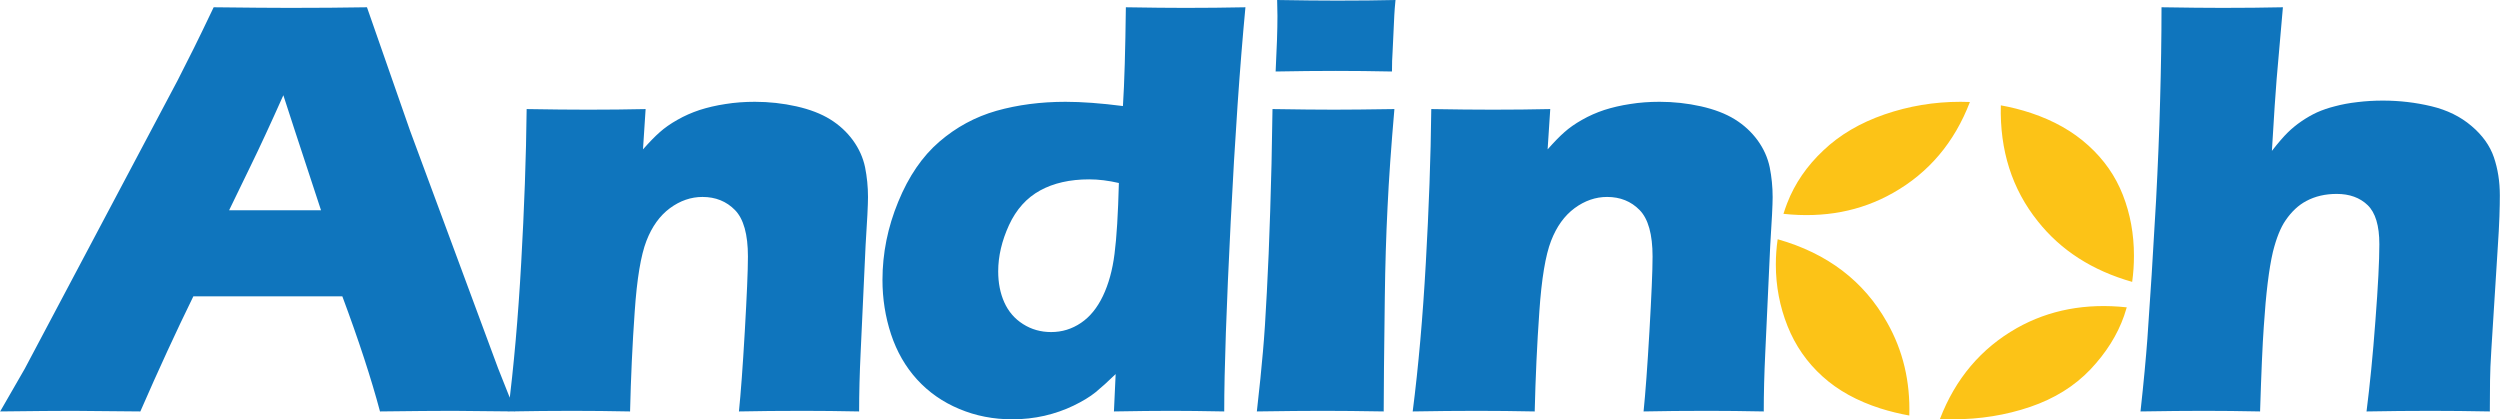
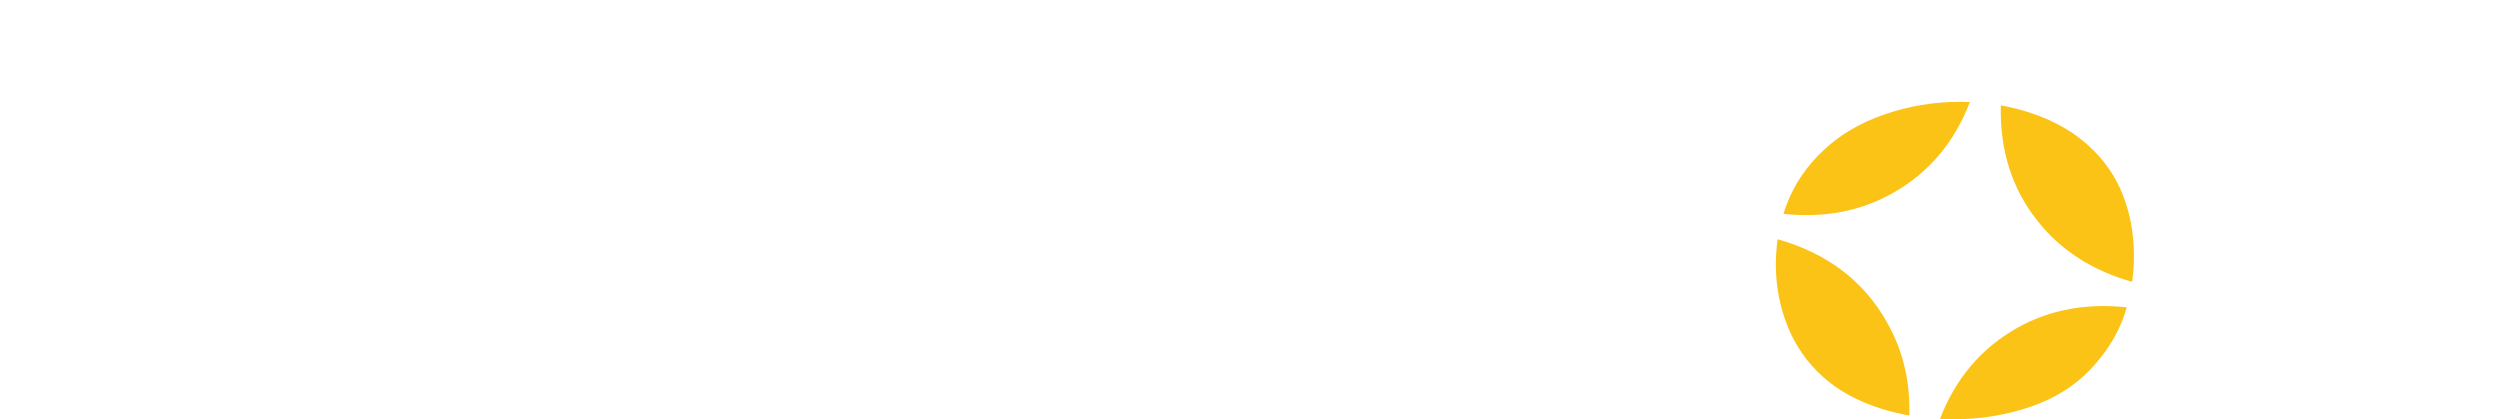
<svg xmlns="http://www.w3.org/2000/svg" xml:space="preserve" width="9.414in" height="1.579in" version="1.1" style="shape-rendering:geometricPrecision; text-rendering:geometricPrecision; image-rendering:optimizeQuality; fill-rule:evenodd; clip-rule:evenodd" viewBox="0 0 8077.99 1355.09">
  <defs>
    <style type="text/css">
   
    .fil0 {fill:#0F75BD;fill-rule:nonzero}
    .fil1 {fill:#FCC317;fill-rule:nonzero}
   
  </style>
  </defs>
  <g id="Layer_x0020_1">
    <g id="_1389342167136">
-       <path class="fil0" d="M-0 1329.63l79.31 -137.73 494.12 -932.11 52.55 -104.11c15.34,-30.68 36.55,-74.74 63.96,-132.18 112.27,1.31 194.19,1.96 245.76,1.96 89.75,0 172.97,-0.65 249.67,-1.96l139.36 399.15 284.27 767.3 55.48 139.68c-110.31,-1.31 -177.21,-1.96 -200.72,-1.96 -53.53,0 -132.51,0.65 -236.29,1.96 -28.07,-105.42 -68.54,-229.44 -121.74,-372.07l-481.4 0c-55.16,112.6 -112.27,236.62 -171.35,372.07 -118.8,-1.31 -191.58,-1.96 -218.34,-1.96 -48.63,0 -126.63,0.65 -234.66,1.96zm739.88 -650.13l297 0c-74.09,-224.87 -114.55,-348.89 -121.74,-371.74 -41.78,93.67 -77.35,170.36 -106.73,230.42l-68.54 141.32zm901.47 650.13c18.61,-144.91 32.64,-304.83 42.43,-480.09 9.79,-174.94 16,-340.74 17.62,-497.06 76.7,1.3 142.95,1.96 198.43,1.96 64.62,0 126.64,-0.66 186.03,-1.96l-8.49 130.22c20.89,-23.5 38.84,-42.1 54.18,-55.48 15.34,-13.72 34.26,-27.1 56.78,-39.82 22.85,-13.06 46.67,-23.5 72.13,-31.99 25.46,-8.16 53.2,-14.69 83.55,-19.26 30.35,-4.9 62.01,-7.18 94.97,-7.18 45.69,0 90.41,4.9 134.14,14.69 43.4,9.79 79.96,23.82 109.33,42.1 29.05,17.95 53.53,40.47 73.43,67.56 19.59,27.09 32.64,56.14 39.17,87.14 6.2,31.01 9.47,63.32 9.47,96.28 0,24.15 -2.61,76.7 -7.83,156.98l-16 346.29c-3.26,68.54 -4.89,131.53 -4.89,189.62 -64.62,-1.31 -124.67,-1.96 -180.81,-1.96 -76.05,0 -145.24,0.65 -207.57,1.96 5.88,-58.09 12.4,-144.26 18.93,-258.81 6.53,-114.56 10.12,-195.18 10.12,-241.84 0,-71.81 -14.04,-121.74 -41.78,-150.13 -27.75,-28.39 -62.99,-42.42 -105.09,-42.42 -37.21,0 -72.13,12.07 -105.09,36.23 -32.96,24.48 -58.1,59.4 -76.05,105.74 -17.95,46.35 -30.68,122.39 -37.86,228.14 -7.51,105.74 -12.4,213.45 -15.01,323.1 -63.64,-1.31 -125.98,-1.96 -186.68,-1.96 -63.65,0 -132.83,0.65 -207.57,1.96zm2314.33 0c-68.21,-1.31 -125.01,-1.96 -170.37,-1.96 -51.24,0 -113.25,0.65 -186.03,1.96l5.55 -120.76c-24.81,24.15 -46.67,43.74 -64.95,58.75 -18.6,15.01 -42.42,29.37 -71.47,43.4 -29.05,14.04 -60.06,24.8 -93.67,32.63 -33.29,7.51 -67.89,11.43 -103.79,11.43 -61.03,0 -118.47,-11.09 -171.66,-33.61 -53.2,-22.2 -98.57,-53.85 -136.1,-94.97 -37.53,-41.13 -65.6,-90.08 -84.2,-146.22 -18.6,-56.46 -27.74,-115.21 -27.74,-175.58 0,-86.17 16.97,-170.37 50.91,-252.61 33.62,-82.25 78,-146.87 132.51,-193.86 54.83,-47.33 116.52,-80.61 185.05,-100.2 68.53,-19.26 142.94,-29.05 222.9,-29.05 52.87,0 114.88,4.57 185.7,13.71 4.9,-76.04 7.84,-182.44 9.47,-319.19 78.33,1.31 142.3,1.96 191.91,1.96 64.3,0 128.91,-0.65 194.52,-1.96 -17.96,189.29 -33.94,420.7 -47.65,693.87 -13.71,272.84 -20.89,477.15 -20.89,612.27zm-340.4 -738.25c-33.94,-7.84 -65.93,-11.76 -95.96,-11.76 -62.33,0 -115.21,12.08 -158.62,35.9 -43.4,23.83 -77.02,61.03 -100.52,111.95 -23.17,50.59 -34.92,100.52 -34.92,149.48 0,37.21 6.52,70.49 19.58,99.86 13.38,29.71 33.29,53.2 60.71,70.5 27.09,17.3 57.44,25.79 90.73,25.79 35.25,0 67.23,-9.79 96.61,-29.7 29.05,-19.58 52.54,-48.63 70.82,-86.81 18.27,-38.19 31,-83.88 37.53,-136.43 6.85,-52.54 11.42,-128.91 14.04,-228.78zm506.56 -360.32c3.92,-75.72 5.87,-135.44 5.87,-179.5 0,-12.73 -0.32,-30.03 -0.98,-51.57 77.03,1.31 141.32,1.96 193.54,1.96 71.79,0 134.79,-0.65 188.97,-1.96 -1.96,19.58 -3.26,36.23 -3.92,49.61l-5.55 118.47c-1.31,17.62 -1.96,38.83 -1.96,62.99 -62.99,-1.31 -123.37,-1.96 -181.46,-1.96 -59.73,0 -124.68,0.65 -194.52,1.96zm-60.7 1098.56c8.81,-78 15.34,-141.97 19.58,-192.23 4.57,-50.59 8.81,-114.88 12.73,-193.54 4.24,-78.33 7.83,-165.14 10.77,-260.12 3.26,-95.3 5.87,-205.61 7.5,-331.26 82.9,1.3 149.16,1.96 198.77,1.96 45.36,0 110.31,-0.66 195.17,-1.96 -10.45,120.43 -17.95,226.5 -22.2,317.88 -4.57,91.06 -7.51,187.66 -8.81,289.82 -2.28,181.13 -3.58,304.5 -3.58,369.45 -76.04,-1.31 -141.32,-1.96 -196.48,-1.96 -54.18,0 -125.33,0.65 -213.45,1.96zm503.63 0c18.61,-144.91 32.64,-304.83 42.43,-480.09 9.79,-174.94 16,-340.74 17.62,-497.06 76.7,1.3 142.95,1.96 198.44,1.96 64.62,0 126.63,-0.66 186.03,-1.96l-8.49 130.22c20.89,-23.5 38.84,-42.1 54.18,-55.48 15.34,-13.72 34.26,-27.1 56.79,-39.82 22.85,-13.06 46.67,-23.5 72.13,-31.99 25.46,-8.16 53.2,-14.69 83.55,-19.26 30.35,-4.9 62.01,-7.18 94.97,-7.18 45.69,0 90.41,4.9 134.14,14.69 43.4,9.79 79.96,23.82 109.33,42.1 29.05,17.95 53.53,40.47 73.43,67.56 19.59,27.09 32.64,56.14 39.17,87.14 6.2,31.01 9.47,63.32 9.47,96.28 0,24.15 -2.61,76.7 -7.83,156.98l-16 346.29c-3.26,68.54 -4.89,131.53 -4.89,189.62 -64.62,-1.31 -124.67,-1.96 -180.81,-1.96 -76.05,0 -145.24,0.65 -207.57,1.96 5.88,-58.09 12.4,-144.26 18.93,-258.81 6.53,-114.56 10.12,-195.18 10.12,-241.84 0,-71.81 -14.04,-121.74 -41.78,-150.13 -27.74,-28.39 -62.99,-42.42 -105.09,-42.42 -37.21,0 -72.13,12.07 -105.09,36.23 -32.96,24.48 -58.1,59.4 -76.04,105.74 -17.95,46.35 -30.68,122.39 -37.86,228.14 -7.51,105.74 -12.4,213.45 -15.01,323.1 -63.64,-1.31 -125.98,-1.96 -186.68,-1.96 -63.65,0 -132.84,0.65 -207.57,1.96z" />
-       <path class="fil1" d="M6334.57 328.98c10.36,0 20.67,0.21 30.91,0.62 -50.1,130.66 -133.02,228.77 -248.68,293.99 -104.56,59.2 -222.5,81.53 -353.89,67.46 3.68,-11.8 7.77,-23.48 12.26,-35.04 24.48,-62.99 63.32,-119.77 116.83,-170.04 53.21,-50.59 119.14,-89.1 197.46,-116.18 78.66,-27.1 160.25,-40.8 245.11,-40.8zm130.85 11.48c33.11,5.94 65.64,14.19 97.59,24.75 73.11,24.48 134.8,59.07 185.05,104.77 50.6,45.69 87.79,98.89 111.63,159.92 23.82,60.71 35.89,126.31 35.89,196.48 0,28.82 -1.92,56.98 -5.74,84.56 -128.95,-36.73 -230.53,-101.92 -305.08,-196.11 -83.31,-104.08 -123,-228.97 -119.35,-374.37zm406.95 652.75c-2.7,9.29 -5.61,18.51 -8.77,27.67 -21.55,61.37 -57.76,119.13 -108.68,172.98 -51.24,53.85 -116.19,94.32 -194.83,121.08 -78.65,26.76 -162.21,40.14 -250.33,40.14 -13.81,0 -27.54,-0.34 -41.19,-1.03 50.11,-130.4 132.95,-228.26 248.58,-293.86 104.3,-58.75 222.76,-81.23 355.23,-66.99zm-702.79 349.59c-31.69,-5.68 -62.87,-13.33 -93.5,-22.96 -74.41,-23.83 -137.08,-58.1 -187.01,-103.46 -50.26,-45.37 -87.79,-99.54 -112.92,-162.53 -25.13,-62.99 -37.85,-129.57 -37.85,-198.76 0,-27.8 1.98,-55.13 5.92,-81.95 160.97,45.61 278.94,135.52 353.91,269.51 51.03,90.12 74.83,190.25 71.45,300.15z" />
-       <path class="fil0" d="M6916.76 1329.63c10.44,-94.98 17.62,-173.31 22.2,-234.34 9.13,-128.26 18.6,-277.41 28.06,-447.13 5.87,-112.26 10.45,-219.97 13.06,-323.1 2.94,-103.46 4.57,-203.98 4.57,-301.57 80.61,1.31 146.53,1.96 197.45,1.96 68.86,0 133.81,-0.65 194.84,-1.96l-20.24 231.73c-3.26,38.18 -8.48,115.86 -15.34,232.37 20.89,-26.76 38.19,-46.67 51.57,-59.72 13.38,-13.06 28.07,-25.13 44.39,-36.23 16.32,-11.1 32.64,-20.56 49.61,-28.39 16.97,-7.51 36.23,-14.35 58.42,-19.9 21.86,-5.87 46.02,-10.45 72.45,-13.38 26.44,-3.27 53.85,-4.9 81.92,-4.9 54.17,0 106.4,6.2 156.98,18.28 50.58,12.07 93.99,33.29 129.57,63.64 35.57,30.03 59.72,63.97 72.45,101.18 12.73,37.54 19.26,78.33 19.26,123.04 0,17.3 -0.32,40.14 -1.31,68.54 -0.98,28.39 -2.93,64.3 -5.87,107.37l-20.24 322.46c-2.61,40.14 -3.92,73.76 -4.24,100.2 -0.32,26.44 -0.65,59.72 -0.65,99.87 -66.26,-1.31 -129.9,-1.96 -190.6,-1.96 -68.21,0 -137.73,0.65 -207.9,1.96 10.77,-84.85 20.56,-182.44 28.72,-293.41 8.49,-110.63 12.73,-192.89 12.73,-247.06 0,-60.05 -12.73,-102.15 -37.86,-126.31 -25.13,-24.15 -58.41,-36.23 -99.86,-36.23 -36.88,0 -69.51,7.51 -98.24,22.84 -25.46,13.38 -47.65,34.27 -66.91,62.34 -16.32,23.5 -30.02,57.77 -41.12,102.15 -12.73,54.17 -22.52,134.46 -29.37,240.21 -4.25,58.75 -8.17,150.46 -12.08,275.45 -64.62,-1.31 -124.67,-1.96 -180.8,-1.96 -56.79,0 -125.33,0.65 -205.61,1.96z" />
+       <path class="fil1" d="M6334.57 328.98c10.36,0 20.67,0.21 30.91,0.62 -50.1,130.66 -133.02,228.77 -248.68,293.99 -104.56,59.2 -222.5,81.53 -353.89,67.46 3.68,-11.8 7.77,-23.48 12.26,-35.04 24.48,-62.99 63.32,-119.77 116.83,-170.04 53.21,-50.59 119.14,-89.1 197.46,-116.18 78.66,-27.1 160.25,-40.8 245.11,-40.8m130.85 11.48c33.11,5.94 65.64,14.19 97.59,24.75 73.11,24.48 134.8,59.07 185.05,104.77 50.6,45.69 87.79,98.89 111.63,159.92 23.82,60.71 35.89,126.31 35.89,196.48 0,28.82 -1.92,56.98 -5.74,84.56 -128.95,-36.73 -230.53,-101.92 -305.08,-196.11 -83.31,-104.08 -123,-228.97 -119.35,-374.37zm406.95 652.75c-2.7,9.29 -5.61,18.51 -8.77,27.67 -21.55,61.37 -57.76,119.13 -108.68,172.98 -51.24,53.85 -116.19,94.32 -194.83,121.08 -78.65,26.76 -162.21,40.14 -250.33,40.14 -13.81,0 -27.54,-0.34 -41.19,-1.03 50.11,-130.4 132.95,-228.26 248.58,-293.86 104.3,-58.75 222.76,-81.23 355.23,-66.99zm-702.79 349.59c-31.69,-5.68 -62.87,-13.33 -93.5,-22.96 -74.41,-23.83 -137.08,-58.1 -187.01,-103.46 -50.26,-45.37 -87.79,-99.54 -112.92,-162.53 -25.13,-62.99 -37.85,-129.57 -37.85,-198.76 0,-27.8 1.98,-55.13 5.92,-81.95 160.97,45.61 278.94,135.52 353.91,269.51 51.03,90.12 74.83,190.25 71.45,300.15z" />
    </g>
  </g>
</svg>